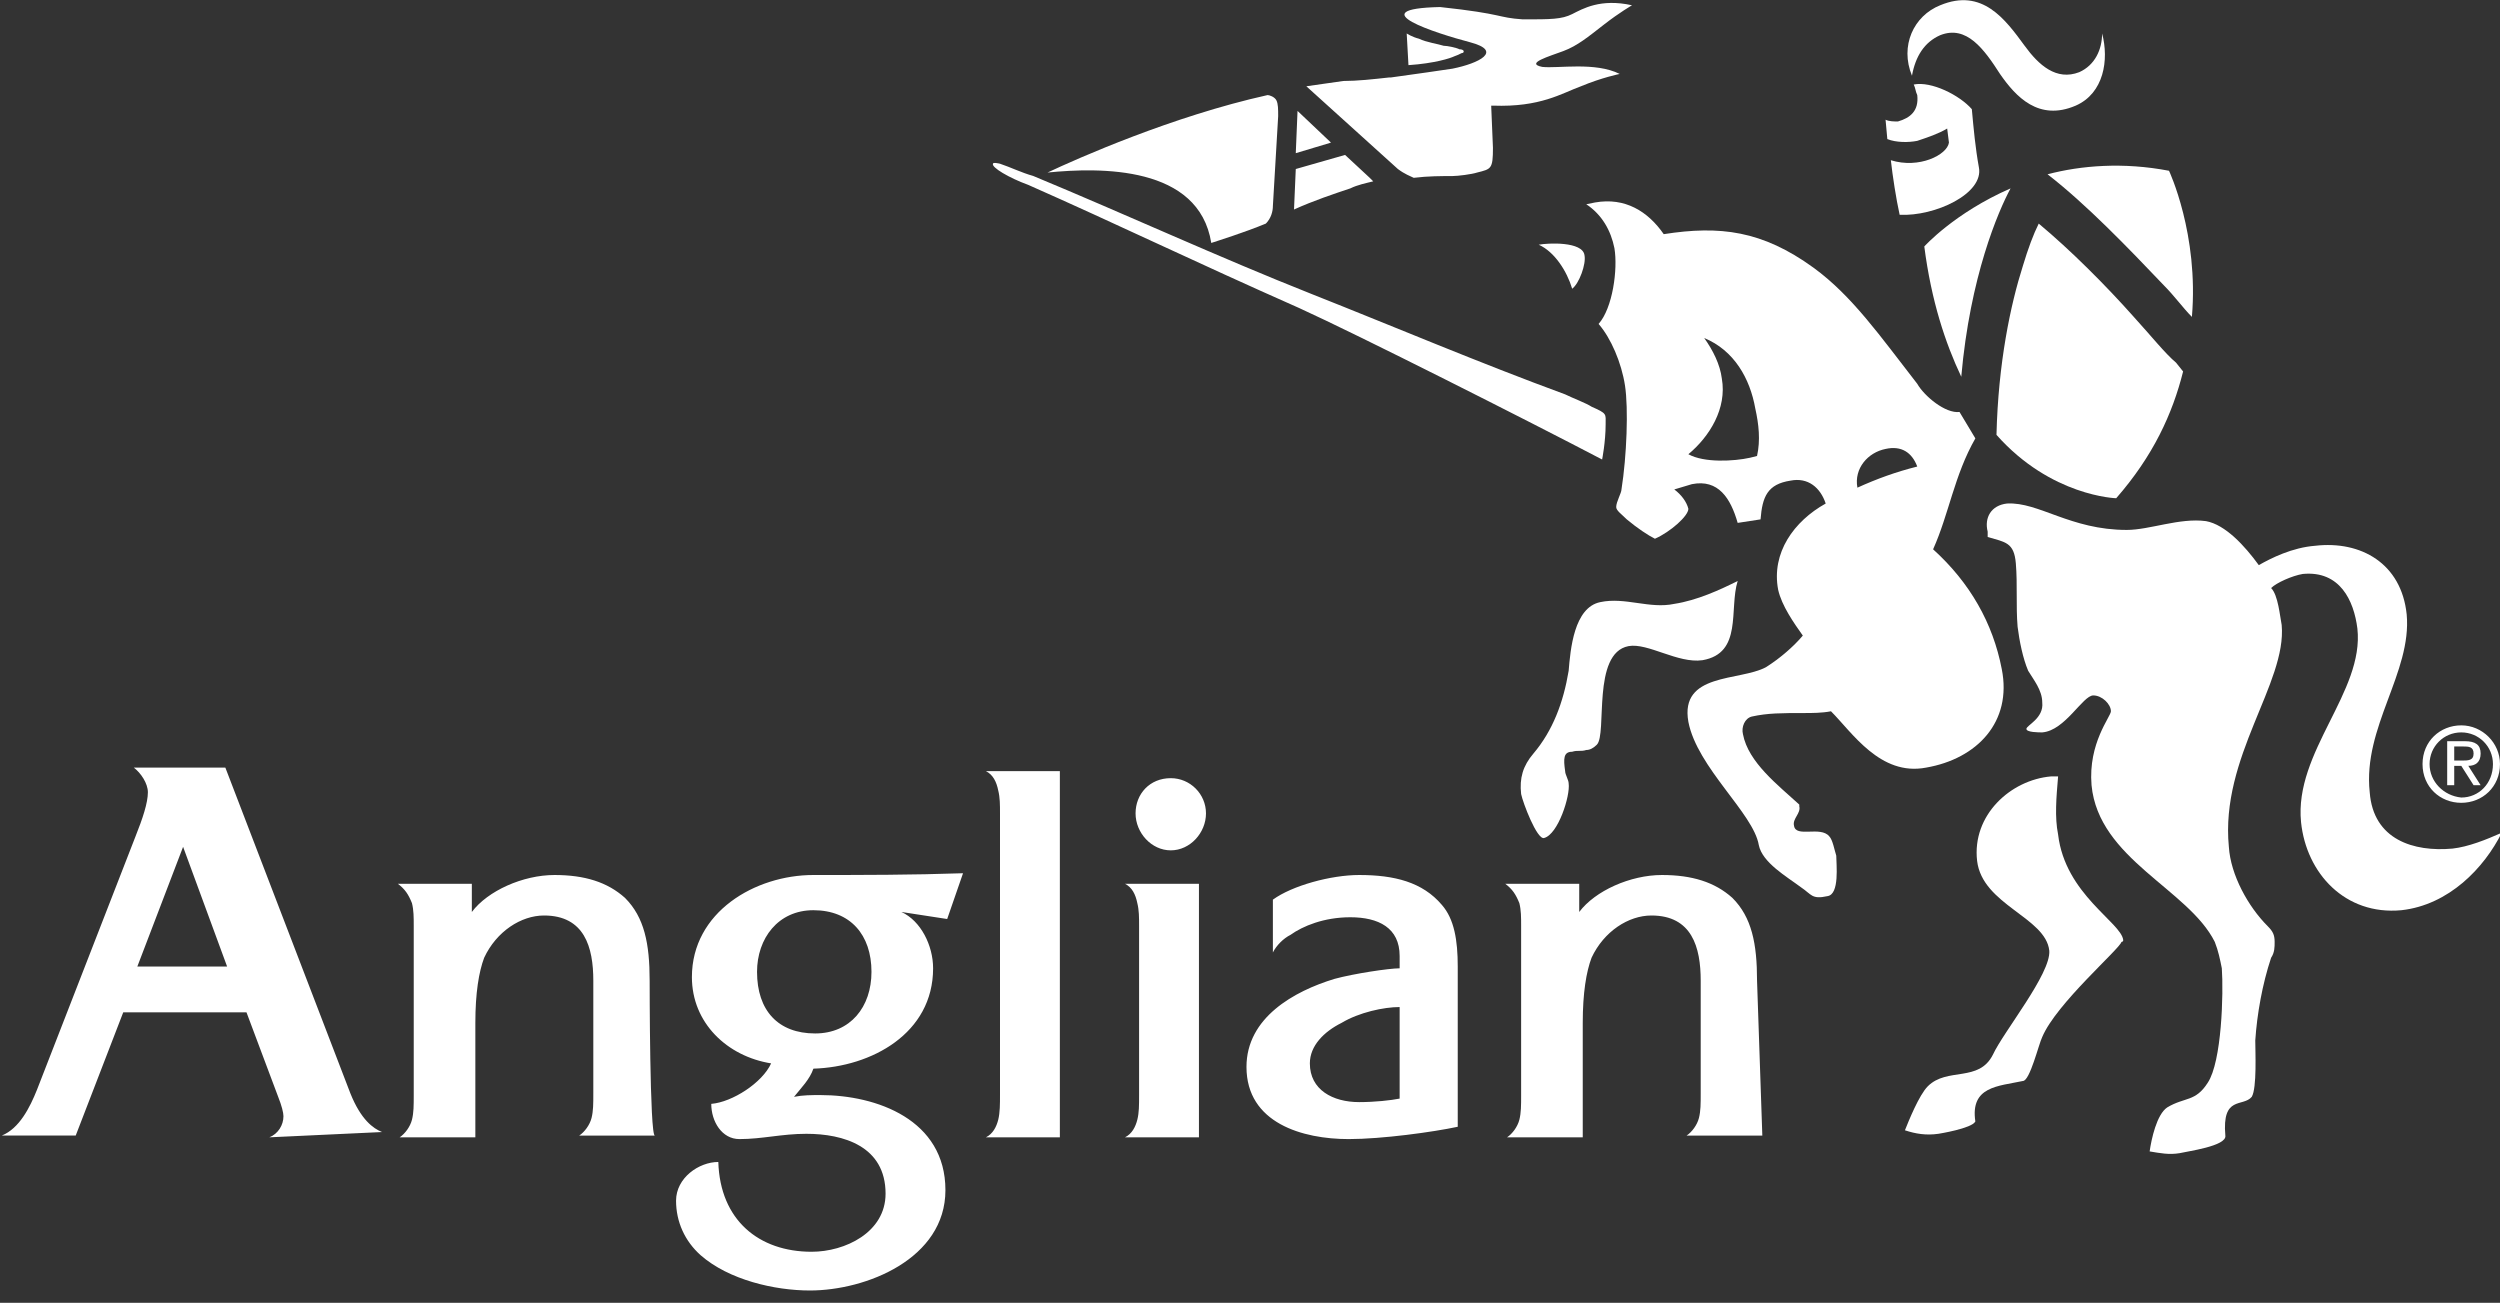
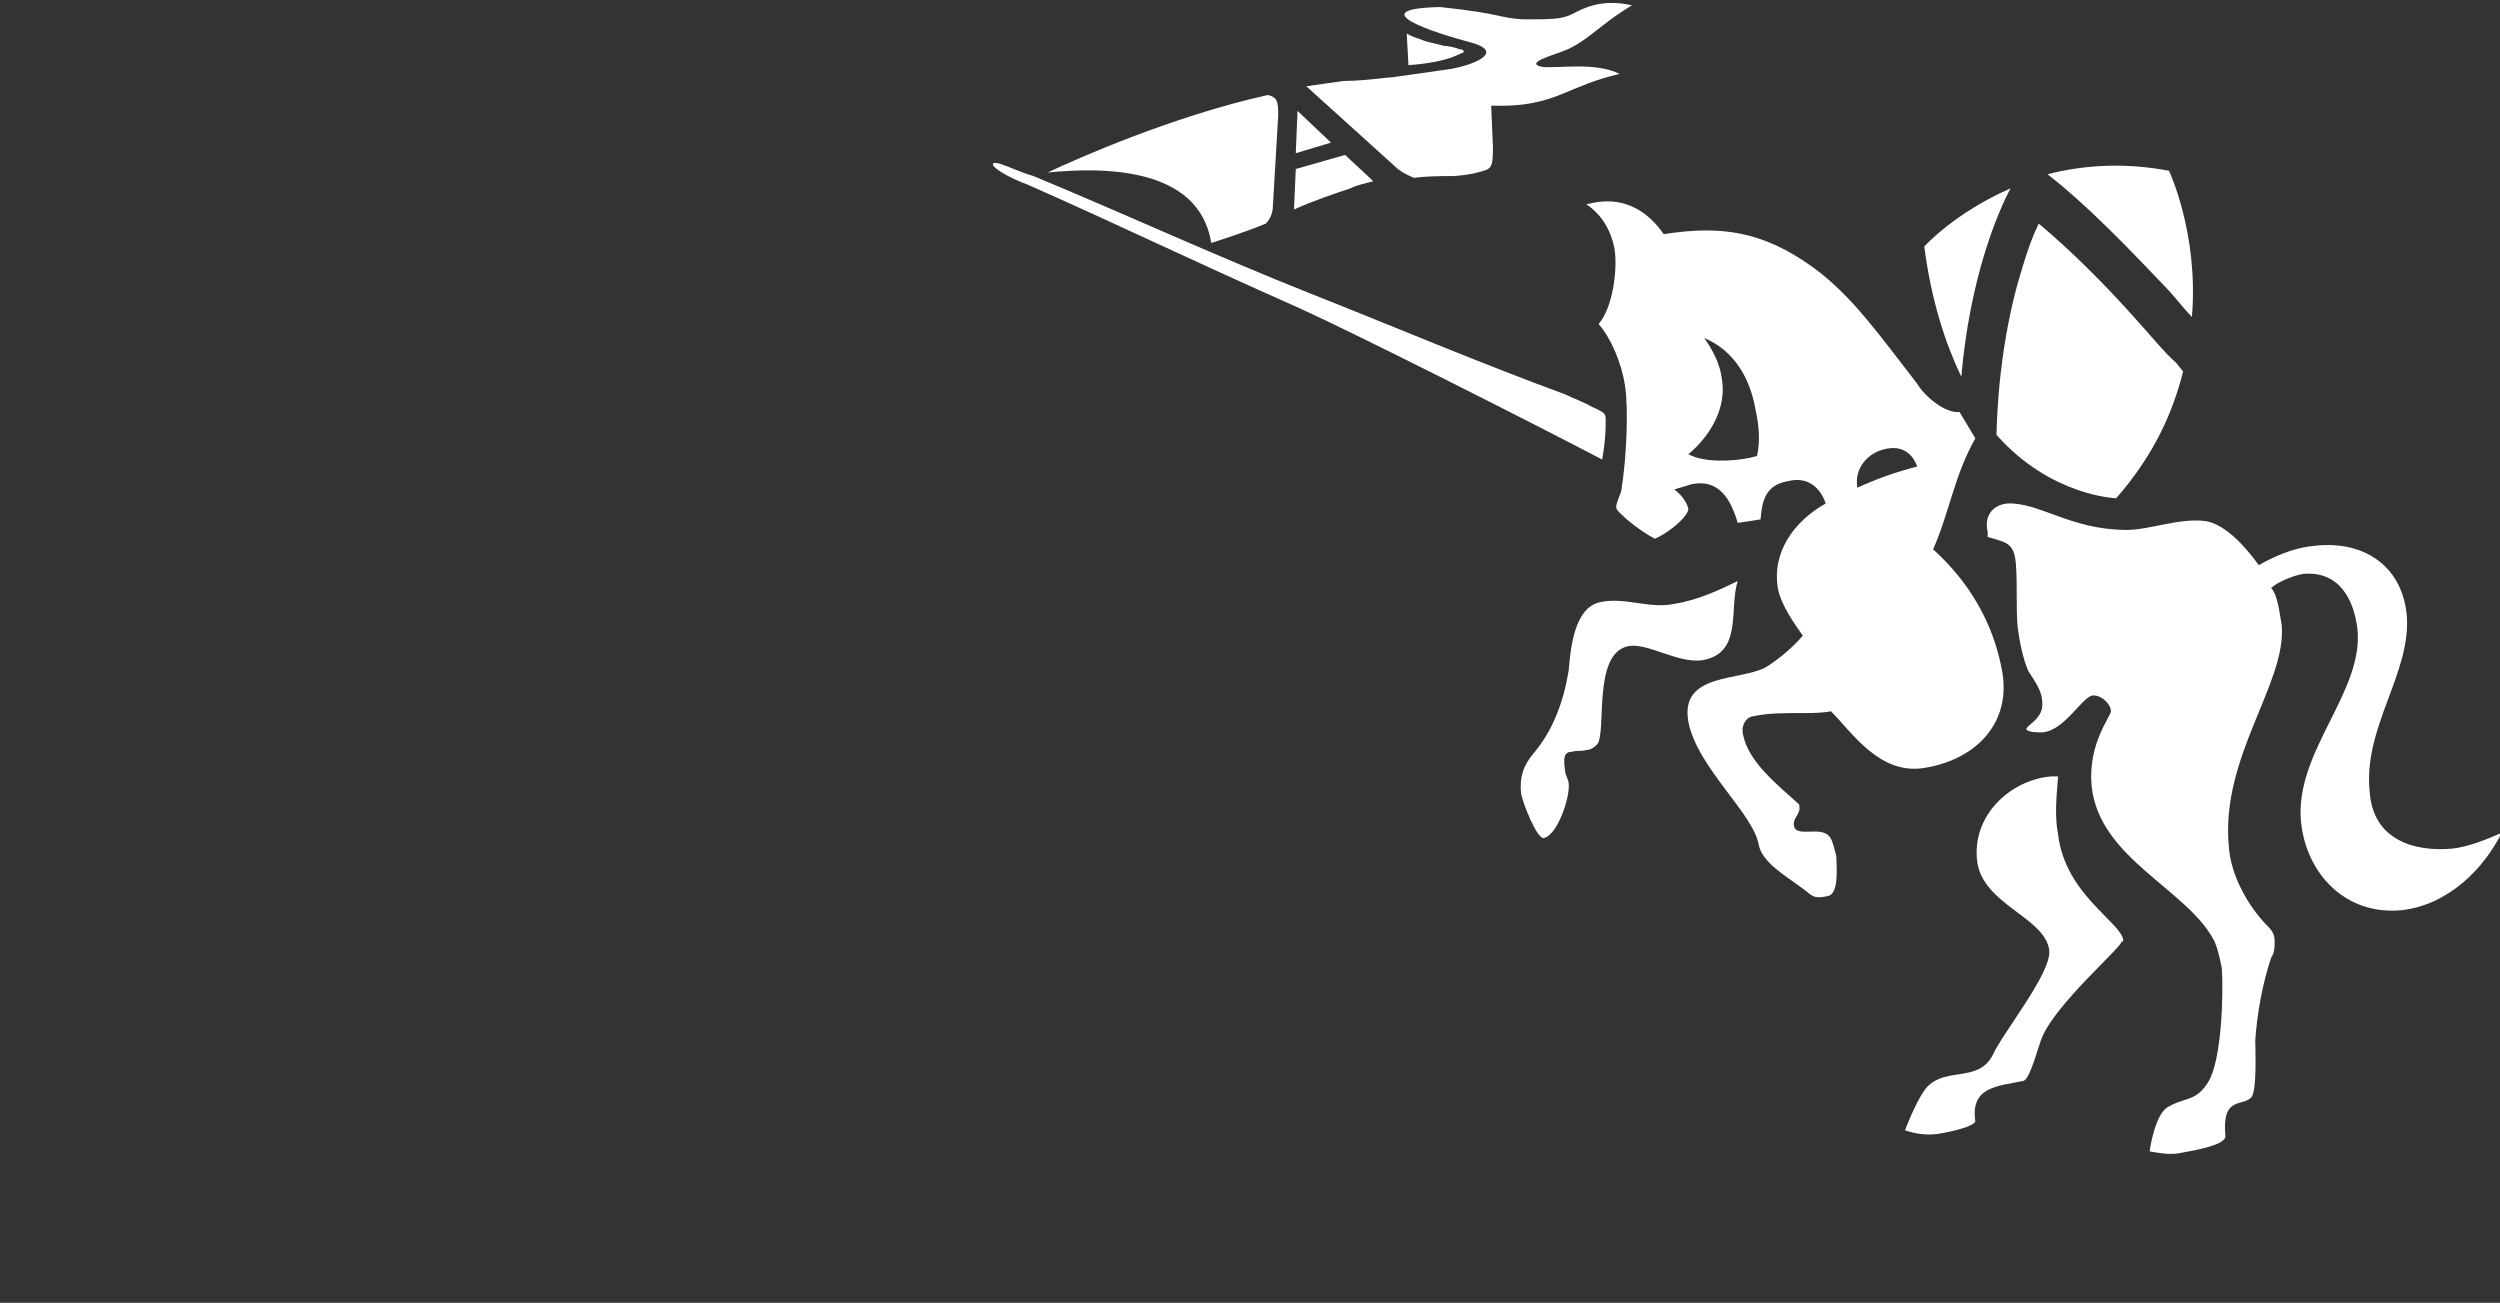
<svg xmlns="http://www.w3.org/2000/svg" id="Layer_1" width="142" height="74" viewBox="-408 244 142 74">
  <rect x="-408" y="244" width="142" height="74" fill="#333333" stroke="none" />
  <style>.st0{fill:#FFFFFF;}</style>
-   <path class="st0" d="M-392.7 308.6c.5-.2.8-.7.8-1.2 0-.2-.1-.6-.3-1.1l-1.8-4.8h-7l-2.7 7h-4.2c1-.4 1.6-1.6 2-2.6l5.6-14.4c.4-1 .7-1.9.7-2.5 0-.5-.4-1.1-.8-1.4h5.2l7.1 18.5c.6 1.5 1.3 2 1.8 2.2l-6.4.3zm-4.9-16.5l-2.6 6.8h5.1l-2.5-6.8zm26.5 7.6c0-2.1-.3-3.6-1.4-4.7-1-.9-2.3-1.3-4-1.3-1.8 0-3.8.9-4.7 2.1v-1.6h-4.2c.4.3.6.6.8 1.1.1.4.1.8.1 1.3v9.6c0 .6 0 1-.1 1.4-.1.4-.4.8-.7 1h4.3v-6.5c0-1.7.2-2.9.5-3.7.7-1.5 2.1-2.4 3.4-2.4 2.3 0 2.8 1.8 2.8 3.7v6.4c0 .6 0 1-.1 1.4-.1.4-.4.8-.7 1h4.3c-.3.1-.3-8.8-.3-8.8zm62.9 0c0-2.1-.3-3.6-1.4-4.7-1-.9-2.3-1.3-4-1.3-1.8 0-3.8.9-4.7 2.1v-1.6h-4.2c.4.3.6.6.8 1.1.1.4.1.8.1 1.3v9.6c0 .6 0 1-.1 1.4-.1.4-.4.8-.7 1h4.3v-6.5c0-1.7.2-2.9.5-3.7.7-1.5 2.1-2.4 3.4-2.4 2.3 0 2.8 1.8 2.8 3.7v6.4c0 .6 0 1-.1 1.4-.1.4-.4.8-.7 1h4.3l-.3-8.8zm-46-3.5l-2.6-.4c1.1.5 1.8 1.9 1.8 3.2 0 3.7-3.5 5.6-6.8 5.7-.2.6-.7 1.1-1.1 1.6.5-.1 1-.1 1.5-.1 3.2 0 7.1 1.4 7.1 5.4 0 3.9-4.5 5.7-7.7 5.7-2 0-4.6-.6-6.2-2-.9-.8-1.4-1.9-1.4-3.1 0-1.3 1.3-2.2 2.4-2.2.1 3.3 2.3 5.1 5.3 5.1 1.9 0 4.2-1.1 4.2-3.3 0-2.7-2.4-3.4-4.5-3.4-1.4 0-2.5.3-3.8.3-1 0-1.6-1-1.6-2 1.2-.1 2.9-1.2 3.4-2.3-2.5-.4-4.5-2.3-4.5-4.9 0-3.7 3.6-5.8 6.9-5.8 2.8 0 5.6 0 8.5-.1l-.9 2.6zm-7.6-.5c-2 0-3.2 1.6-3.2 3.5 0 2.2 1.2 3.5 3.3 3.5 2 0 3.2-1.5 3.2-3.5 0-2.1-1.2-3.5-3.3-3.5zm9.8 12.9c.4-.2.6-.6.7-1 .1-.4.1-.9.1-1.4v-16c0-.5 0-.9-.1-1.3-.1-.5-.3-.9-.7-1.1h4.2v20.8h-4.2zm10.5-16.3c-1.1 0-2-1-2-2.1s.8-2 2-2c1.1 0 2 .9 2 2s-.9 2.1-2 2.1zm-2.6 16.3c.4-.2.6-.6.7-1 .1-.4.1-.8.1-1.4v-9.6c0-.5 0-.9-.1-1.3-.1-.5-.3-.9-.7-1.1h4.2v14.4h-4.2zm12.7.1c-2.6 0-5.8-.9-5.8-4.1 0-2.8 2.7-4.3 5-5 1.1-.3 3.1-.6 3.7-.6v-.7c0-1.6-1.2-2.2-2.8-2.2-1.5 0-2.7.5-3.4 1-.4.2-.8.6-1 1v-3c1.1-.8 3.3-1.4 4.9-1.4 2 0 3.6.4 4.7 1.7.7.8.9 2 .9 3.5v9.1c-1.4.3-4.3.7-6.2.7zm2.9-7.5c-.9 0-2.3.3-3.3.9-1 .5-1.8 1.3-1.8 2.3 0 1.5 1.3 2.2 2.8 2.2.9 0 1.8-.1 2.3-.2v-5.2zm59.9-14.8h.5c.3 0 .6 0 .6.4s-.3.4-.7.4h-.4v-.8zm-.4 2.2h.4v-1.1h.4l.7 1.1h.4l-.7-1.1c.4 0 .7-.2.7-.7 0-.5-.3-.7-.9-.7h-1v2.5zm-1-1.2c0-1 .8-1.8 1.8-1.8s1.8.8 1.8 1.8c0 1.1-.8 1.9-1.8 1.9-1-.1-1.8-.9-1.8-1.9zm-.4 0c0 1.3 1 2.2 2.2 2.2 1.2 0 2.2-.9 2.2-2.2 0-1.2-1-2.2-2.2-2.2-1.2 0-2.2.9-2.2 2.2zm-27-36.1l.1.8c-.1.7-1.7 1.5-3.3 1 .1.9.3 2.2.5 3.1 2 .1 4.8-1.2 4.5-2.7-.2-1.1-.3-2.2-.4-3.3-.7-.8-2.3-1.6-3.3-1.4.1.2.1.4.2.6.1.9-.4 1.3-1.1 1.5-.2 0-.5 0-.7-.1l.1 1.1c.5.2 1.2.2 1.7.1.6-.2 1.2-.4 1.7-.7zm-21.3 9.1c.4-.3.8-1.4.7-1.9-.1-.8-2.1-.7-2.6-.6.9.4 1.6 1.5 1.9 2.5zm20.9-14.4c1.5-.6 2.5.8 3.4 2.2.9 1.3 2.2 2.7 4.3 1.8 1.6-.7 1.9-2.6 1.5-4.1 0 .9-.4 1.8-1.3 2.2-1.3.5-2.3-.4-3.1-1.5-1.1-1.5-2.4-3.3-4.8-2.3-1.5.6-2.3 2.3-1.6 4 .2-1.1.7-1.9 1.6-2.3z" />
  <path class="st0" d="M-268.7 292.2c-2.2.2-4.5-.5-4.7-3.2-.4-3.7 2.4-6.8 2.1-10.1-.3-2.9-2.6-4.2-5.2-3.9-1.3.1-2.5.7-3.2 1.1-.8-1.1-1.9-2.3-3-2.5-1.5-.2-3.2.5-4.5.5-3.2 0-5-1.6-6.8-1.5-.9.1-1.3.8-1.1 1.6v.3c1 .3 1.5.3 1.6 1.5.1 1.2 0 2.4.1 3.6.1.8.3 1.8.6 2.5.3.5.8 1.1.8 1.8.1.9-.9 1.3-.9 1.5 0 .2.7.2.9.2 1.3-.1 2.3-2.1 2.9-2.1.5 0 1 .5 1 .9 0 .3-1.3 1.8-1.1 4.2.4 4.2 5.5 5.9 7 8.9.2.5.3 1 .4 1.5.1 1.4 0 5.3-.8 6.5-.7 1.1-1.3.8-2.3 1.4-.6.4-.9 1.8-1 2.5.6.1 1.1.2 1.7.1.4-.1 2.7-.4 2.6-1-.2-2.3 1-1.6 1.5-2.2.3-.5.2-2.6.2-3.2.1-1.5.4-3.2.9-4.7.2-.3.2-.6.2-.9 0-.4-.1-.6-.4-.9-1.1-1.1-2.1-2.9-2.2-4.5-.5-5.1 3.3-9.3 3-12.6-.1-.5-.2-1.7-.6-2.1.3-.3 1.2-.7 1.8-.8 2.1-.2 2.9 1.5 3.1 3.1.4 3.6-3.6 7-3.2 11 .3 2.9 2.5 5.3 5.7 5 2.7-.3 4.7-2.4 5.7-4.4-.9.4-1.9.8-2.8.9z" />
  <path class="st0" d="M-295.8 268.9l-.9-1.5c-.8.1-2-.9-2.4-1.6-2.1-2.7-3.7-5-5.9-6.6-2.9-2.1-5.3-2.4-8.5-1.9-.9-1.3-2.2-2.1-3.9-1.8l-.5.1c.9.6 1.4 1.5 1.6 2.5.2 1.2-.1 3.4-.9 4.3.7.8 1.3 2.2 1.5 3.5.2 1.3.1 4-.2 5.9 0 .2-.3.7-.3 1 0 .2.3.4.6.7.6.5 1.2.9 1.6 1.1.9-.4 1.9-1.3 1.9-1.7-.1-.4-.4-.8-.8-1.1l1-.3c1.5-.3 2.2.8 2.6 2.2l1.3-.2c.1-1.3.4-2 1.7-2.2 1-.2 1.7.4 2 1.3-1.8 1-3.1 2.8-2.7 4.9.2.9.9 1.9 1.4 2.6-.5.6-1.3 1.3-2.1 1.8-1.5.8-4.9.3-4.4 3.1.5 2.6 3.7 5.2 4 7 .2 1 1.6 1.8 2.4 2.4.6.4.6.7 1.5.5.7-.1.5-1.8.5-2.3-.1-.3-.2-.9-.4-1.1-.5-.6-1.9.1-2-.6-.1-.4.4-.7.3-1.1v-.1c-1.2-1.1-2.9-2.4-3.2-4-.1-.4.1-.9.5-1 .9-.2 1.7-.2 3-.2.4 0 1 0 1.5-.1 1.2 1.2 2.8 3.7 5.4 3.2 2.9-.5 4.9-2.6 4.3-5.6-.5-2.6-1.8-4.9-3.9-6.8.9-2 1.2-4.2 2.4-6.3zm-12.4 1l-.4.1c-.9.2-2.6.3-3.5-.2 1.2-1 2.2-2.6 1.9-4.3-.1-.8-.5-1.6-1-2.3 1.7.7 2.6 2.3 2.9 4 .2.9.3 1.8.1 2.7zm7.3-.4c.9-.2 1.5.2 1.8 1-1.2.3-2.3.7-3.4 1.2-.2-1.1.6-2 1.6-2.2zm9.8 18.6h-.4c-2.3.2-4.5 2.2-4.2 4.8.3 2.5 3.9 3.2 4.1 5.1.1 1.3-2.6 4.6-3.2 5.9-.8 1.6-2.6.7-3.7 1.8-.5.5-1.1 2-1.3 2.5.6.2 1.2.3 1.9.2 0 0 1.9-.3 2.1-.7-.3-2 1.3-2 2.7-2.3.4 0 .9-2.1 1.1-2.5.8-1.9 4.4-5 4.5-5.4.1 0 .1-.1.1-.1-.1-1-3.3-2.6-3.7-6-.2-1-.1-2.1 0-3.3z" />
  <path class="st0" d="M-309.3 277c-1 .5-2.3 1.1-3.6 1.3-1.4.3-2.8-.4-4.2-.1-1.5.3-1.7 2.7-1.8 3.9-.3 1.8-.9 3.4-2 4.7-.6.7-.8 1.4-.7 2.3.1.5.9 2.6 1.3 2.5.8-.2 1.5-2.4 1.4-3.1 0-.2-.2-.5-.2-.7-.1-.7-.1-1.1.4-1.1.3-.1.5 0 .8-.1.2 0 .4-.1.6-.3.6-.6-.3-5.2 1.8-5.6 1.1-.2 2.8 1 4.2.8 2.3-.4 1.5-2.9 2-4.5zm10.6-19c.4 3.1 1.2 5.5 2.1 7.4.5-5.7 2.1-9.4 2.8-10.7-3.2 1.4-4.9 3.3-4.9 3.3zm11.9 4c-1.6-1.8-3.6-3.8-5.4-5.3-.3.6-.6 1.4-.9 2.4-.7 2.2-1.4 5.5-1.5 9.6 3.1 3.5 6.8 3.6 6.8 3.6 2.1-2.4 3.2-4.8 3.8-7.2l-.4-.5c-.6-.5-1.4-1.5-2.4-2.6zm1.7-1.8c.6.6 1.1 1.3 1.6 1.8.4-4.7-1.3-8.3-1.3-8.3-2.6-.5-5-.3-6.9.2 2.2 1.7 4.6 4.2 6.6 6.3zm-34 6.2c-4.9-1.8-9.6-3.8-14.4-5.7-5.3-2.1-10.5-4.5-15.8-6.7-.7-.2-1.3-.5-1.9-.7 0 0-.4-.1-.4 0-.1.2.9.8 2 1.2 5.2 2.3 9.3 4.3 15.4 7 3.3 1.5 13 6.4 17.2 8.6 0 0 .2-1 .2-2 0-.6.1-.6-.8-1-.3-.2-1.1-.5-1.5-.7zm-6.3-19.2c.3-.1.4-.2.5-.2.1-.1 0-.2-.2-.2-.2-.1-.7-.2-.9-.2-.3-.1-1-.2-1.4-.4-.4-.1-.7-.3-.7-.3l.1 1.8c1.5-.1 2.4-.4 2.6-.5" />
  <path class="st0" d="M-336 249.4c-5.4 1.2-10.8 3.6-12.5 4.4 3-.3 8.6-.4 9.3 4 .3-.1 1.9-.6 3.1-1.1.3-.3.4-.7.4-1l.3-5.1c0-.4 0-.7-.1-.9-.1-.2-.4-.3-.5-.3zm1.7.9l-.1 2.4 2-.6-1.9-1.8zm4.1 3.8l-1.4-1.3-2.8.8-.1 2.3c1.1-.5 2.3-.9 3.2-1.2.4-.2.9-.3 1.3-.4l-.2-.2zm9.8-6.3c-1-.2.4-.6 1.2-.9.8-.3 1.4-.8 2.3-1.5.9-.7 1.6-1.1 1.6-1.1-1.8-.4-2.8.2-3.4.5-.6.3-1.2.3-2.8.3-1.5-.1-1-.3-4.7-.7-4.6.1-.2 1.5 1.7 2s.5 1.2-1 1.5c-.7.1-2 .3-3.5.5h-.1c-.9.1-1.8.2-2.6.2l-2.1.3 5.2 4.7c.4.3.7.4.9.5.8-.1 1.6-.1 2.2-.1.3 0 1.1-.1 1.4-.2.8-.2.9-.2.9-1.4l-.1-2.4h.1c2.7.1 3.9-.7 5-1.1 1.2-.5 2.2-.7 2.2-.7-1.4-.7-3.5-.3-4.4-.4z" />
</svg>